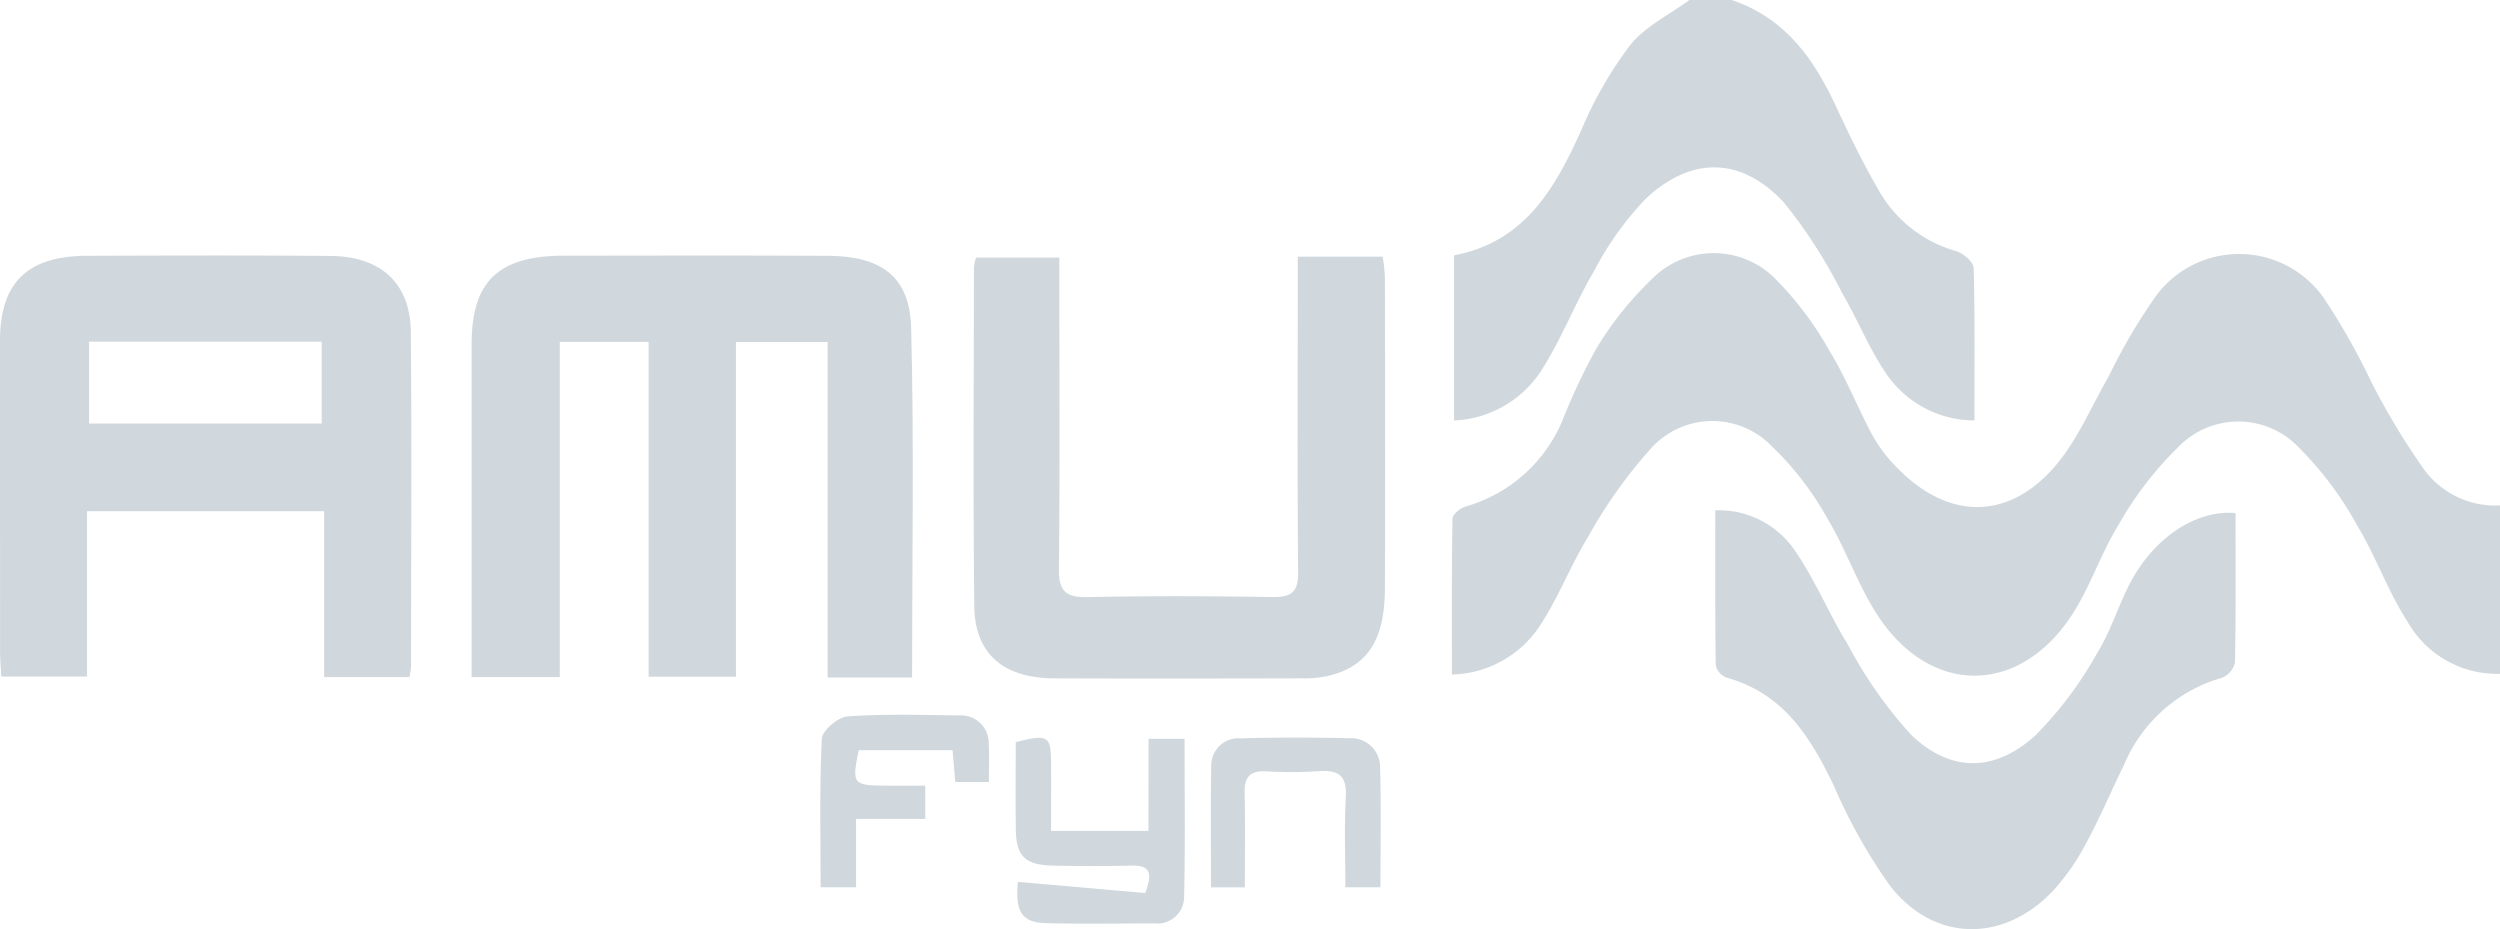
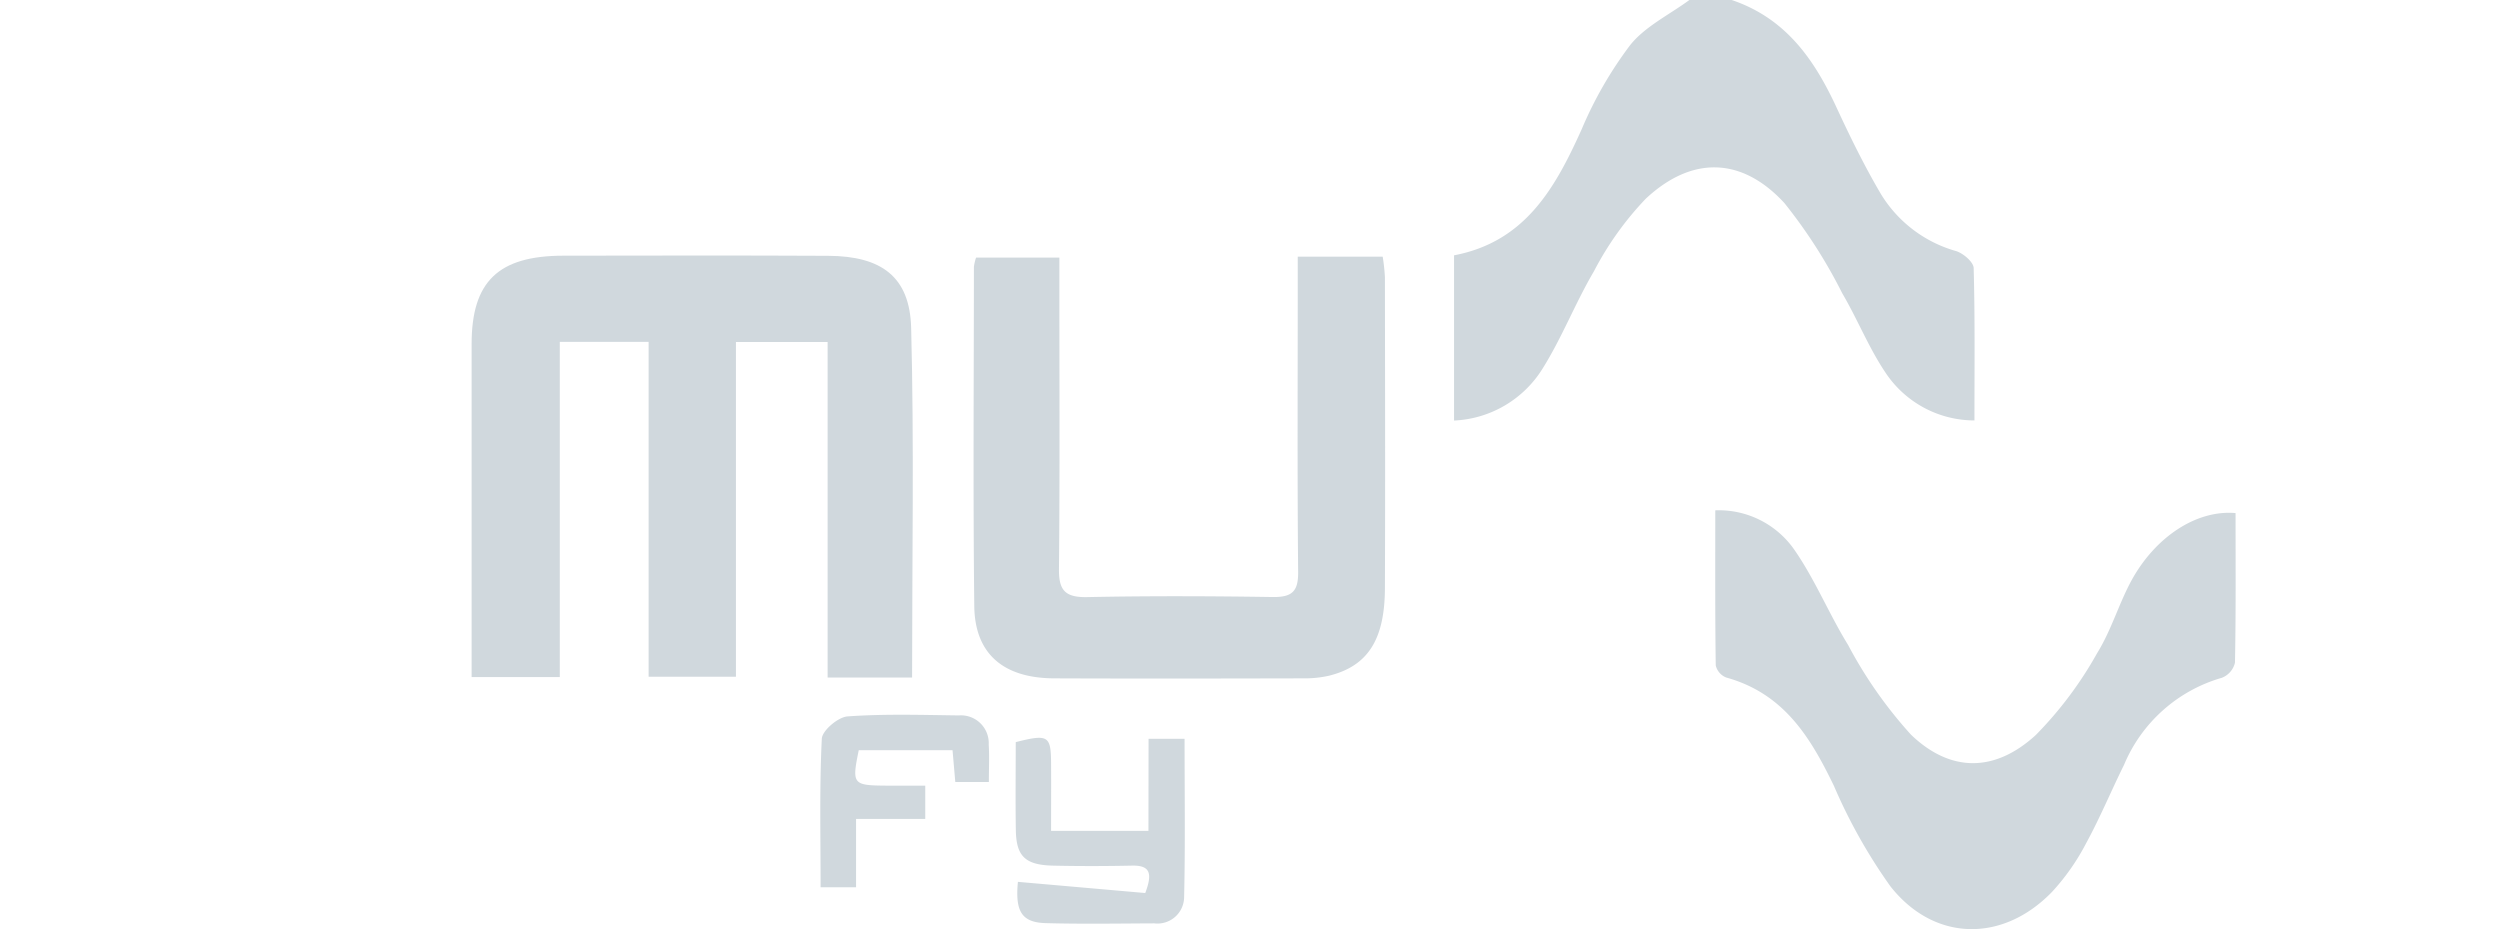
<svg xmlns="http://www.w3.org/2000/svg" width="155.094" height="57.635" viewBox="0 0 155.094 57.635">
  <defs>
    <clipPath id="clip-path">
      <rect id="Rectangle_7164" data-name="Rectangle 7164" width="155.094" height="57.635" fill="#d0d8dd" />
    </clipPath>
  </defs>
  <g id="Group_12481" data-name="Group 12481" transform="translate(0)">
    <g id="Group_12480" data-name="Group 12480" transform="translate(0 0)" clip-path="url(#clip-path)">
-       <path id="Path_206235" data-name="Path 206235" d="M176.624,46.229a6.4,6.4,0,0,1-5.775-3.3c-1.2-1.87-1.938-4.01-3.09-5.912a21.225,21.225,0,0,0-3.6-4.814,5.174,5.174,0,0,0-7.516-.019,21.513,21.513,0,0,0-3.666,4.772c-1.113,1.8-1.767,3.87-2.923,5.638-3.261,4.987-8.767,5-12.03.023-1.246-1.9-1.967-4.116-3.148-6.064a19.165,19.165,0,0,0-3.485-4.5,5.118,5.118,0,0,0-7.48.239,30.106,30.106,0,0,0-3.851,5.424c-1.11,1.805-1.861,3.821-3.033,5.581a6.726,6.726,0,0,1-5.424,2.976c0-3.3-.02-6.488.036-9.673,0-.263.484-.66.817-.754a9.264,9.264,0,0,0,5.976-5.271,40.047,40.047,0,0,1,2.088-4.455,20.893,20.893,0,0,1,3.788-4.665,5.385,5.385,0,0,1,7.2.109,20.676,20.676,0,0,1,3.537,4.658c1.027,1.668,1.732,3.516,2.667,5.24a9.246,9.246,0,0,0,1.554,2.025c3.14,3.187,6.827,3.24,9.745-.13,1.4-1.622,2.247-3.7,3.335-5.572a35.32,35.32,0,0,1,2.975-5.056,6.418,6.418,0,0,1,10.369.179,42.063,42.063,0,0,1,2.97,5.25,44.476,44.476,0,0,0,3.189,5.3,5.468,5.468,0,0,0,4.775,2.32Z" transform="translate(-21.53 -4.425)" fill="#d0d8dd" />
      <path id="Path_206236" data-name="Path 206236" d="M128.991,0c3.37,1.138,5.134,3.71,6.507,6.674.844,1.823,1.733,3.636,2.754,5.369a8.008,8.008,0,0,0,4.668,3.536c.448.144,1.071.68,1.082,1.049.086,3.1.049,6.206.049,9.455a6.629,6.629,0,0,1-5.541-3c-1.03-1.539-1.718-3.285-2.658-4.884a31.7,31.7,0,0,0-3.59-5.6c-2.64-2.87-5.742-2.942-8.6-.272a19.561,19.561,0,0,0-3.22,4.509c-1.155,1.963-1.979,4.111-3.187,6.038a6.826,6.826,0,0,1-5.489,3.216V15.84c4.429-.844,6.284-4.194,7.922-7.828a24.376,24.376,0,0,1,3.008-5.218c.922-1.155,2.425-1.878,3.67-2.794Z" transform="translate(-21.561 0)" fill="#d0d8dd" />
      <path id="Path_206237" data-name="Path 206237" d="M63.579,46.5H58.337V25.683H52.649V46.449H47.232V25.678H41.721V46.47h-5.47V44.808q0-9.5,0-19c0-3.876,1.657-5.471,5.689-5.478,5.478-.007,10.955-.021,16.431.008,3.314.017,5.064,1.3,5.148,4.472.186,7.161.058,14.33.058,21.685" transform="translate(-6.993 -4.468)" fill="#d0d8dd" />
-       <path id="Path_206238" data-name="Path 206238" d="M25.4,46.469H20.11V36.179H5.4v10.26H.081c-.026-.5-.075-1.006-.075-1.514Q0,35.267,0,25.608c0-3.6,1.685-5.258,5.387-5.272,5.039-.018,10.08-.034,15.12.009,3.127.027,4.951,1.7,4.979,4.708.065,6.913.019,13.828.014,20.742a4.972,4.972,0,0,1-.1.675M19.956,25.663H5.524V30.74H19.956Z" transform="translate(0 -4.467)" fill="#d0d8dd" />
      <path id="Path_206239" data-name="Path 206239" d="M94.942,20.41h5.273a11.973,11.973,0,0,1,.138,1.269c.008,6.437.025,12.874,0,19.311-.014,3.2-1.073,4.816-3.459,5.415a6.828,6.828,0,0,1-1.622.165c-5.148.012-10.3.021-15.443,0-3.141-.012-4.917-1.519-4.951-4.481-.08-7.016-.027-14.033-.023-21.05a3.06,3.06,0,0,1,.133-.57h5.169v1.913c0,5.8.032,11.608-.025,17.411-.012,1.277.345,1.766,1.746,1.737,3.831-.079,7.666-.064,11.5-.005,1.213.019,1.6-.345,1.592-1.535-.056-5.908-.025-11.818-.025-17.727V20.41" transform="translate(-14.436 -4.487)" fill="#d0d8dd" />
      <path id="Path_206240" data-name="Path 206240" d="M131.853,40.58A5.71,5.71,0,0,1,136.735,43c1.3,1.862,2.161,4,3.355,5.937a27.241,27.241,0,0,0,3.9,5.561c2.461,2.364,5.211,2.341,7.744.021a23.631,23.631,0,0,0,3.8-5.072c.865-1.389,1.326-3,2.1-4.451,1.491-2.768,4.07-4.457,6.492-4.245,0,3.081.025,6.182-.037,9.282a1.331,1.331,0,0,1-.818.938,9.392,9.392,0,0,0-6.064,5.4c-.8,1.616-1.49,3.285-2.354,4.867a13.894,13.894,0,0,1-2.1,3c-3.063,3.18-7.324,3.122-10.042-.335a33.439,33.439,0,0,1-3.5-6.224c-1.448-2.993-3.085-5.725-6.676-6.724a1.07,1.07,0,0,1-.657-.751c-.045-3.151-.029-6.3-.029-9.619" transform="translate(-25.437 -8.921)" fill="#d0d8dd" />
-       <path id="Path_206241" data-name="Path 206241" d="M86.316,58.726H88.55c0,3.335.047,6.584-.028,9.831a1.654,1.654,0,0,1-1.858,1.62c-2.242.01-4.485.048-6.725-.014-1.491-.041-1.906-.722-1.728-2.561l7.9.693c.456-1.213.316-1.728-.83-1.7-1.639.035-3.281.037-4.92,0-1.7-.044-2.253-.585-2.279-2.2-.029-1.834-.006-3.669-.006-5.462,2.017-.509,2.182-.4,2.193,1.315.009,1.359,0,2.718,0,4.192h6.04Z" transform="translate(-15.062 -12.894)" fill="#d0d8dd" />
+       <path id="Path_206241" data-name="Path 206241" d="M86.316,58.726H88.55c0,3.335.047,6.584-.028,9.831a1.654,1.654,0,0,1-1.858,1.62c-2.242.01-4.485.048-6.725-.014-1.491-.041-1.906-.722-1.728-2.561l7.9.693c.456-1.213.316-1.728-.83-1.7-1.639.035-3.281.037-4.92,0-1.7-.044-2.253-.585-2.279-2.2-.029-1.834-.006-3.669-.006-5.462,2.017-.509,2.182-.4,2.193,1.315.009,1.359,0,2.718,0,4.192h6.04" transform="translate(-15.062 -12.894)" fill="#d0d8dd" />
      <path id="Path_206242" data-name="Path 206242" d="M65.272,67.538h-2.2c0-3.129-.076-6.176.075-9.214.025-.507,1.006-1.344,1.6-1.386,2.289-.164,4.6-.09,6.9-.061a1.725,1.725,0,0,1,1.855,1.807c.046.731.009,1.467.009,2.322H71.428c-.055-.636-.108-1.245-.171-1.972H65.439c-.435,2.129-.386,2.188,1.788,2.2.752,0,1.5,0,2.338,0V63.3H65.272Z" transform="translate(-12.164 -12.494)" fill="#d0d8dd" />
-       <path id="Path_206243" data-name="Path 206243" d="M103.593,67.935h-2.174c0-1.869-.077-3.741.027-5.6.072-1.272-.4-1.7-1.68-1.6a26.7,26.7,0,0,1-3.277.009c-1.015-.047-1.34.39-1.32,1.318.042,1.932.013,3.865.013,5.879h-2.1c0-2.568-.033-5.074.016-7.578a1.68,1.68,0,0,1,1.829-1.665c2.237-.065,4.478-.06,6.716-.007a1.789,1.789,0,0,1,1.929,1.778c.072,2.46.023,4.922.023,7.47" transform="translate(-17.955 -12.892)" fill="#d0d8dd" />
    </g>
  </g>
</svg>